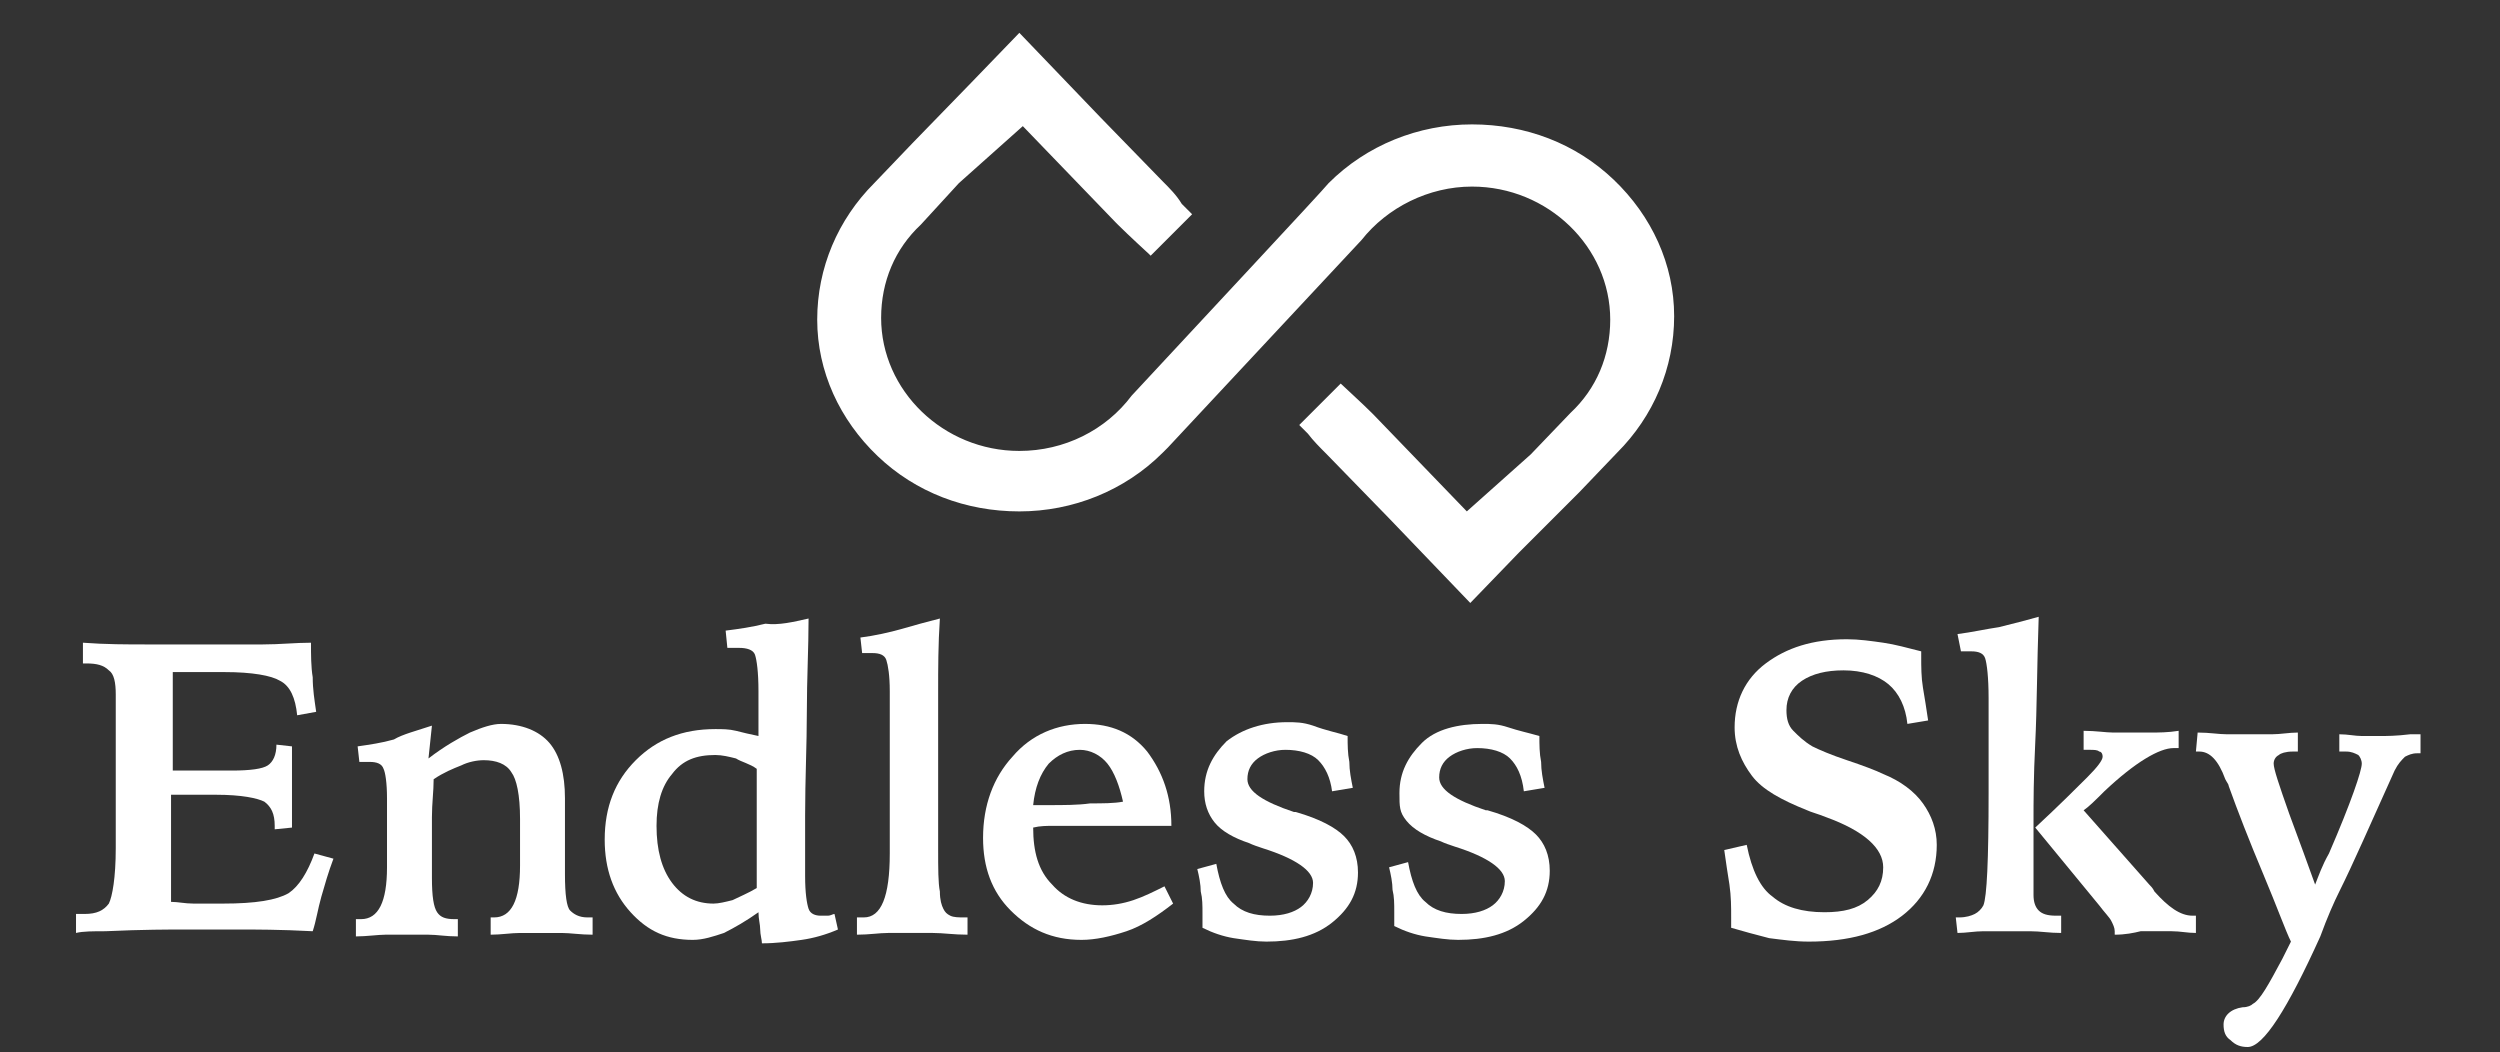
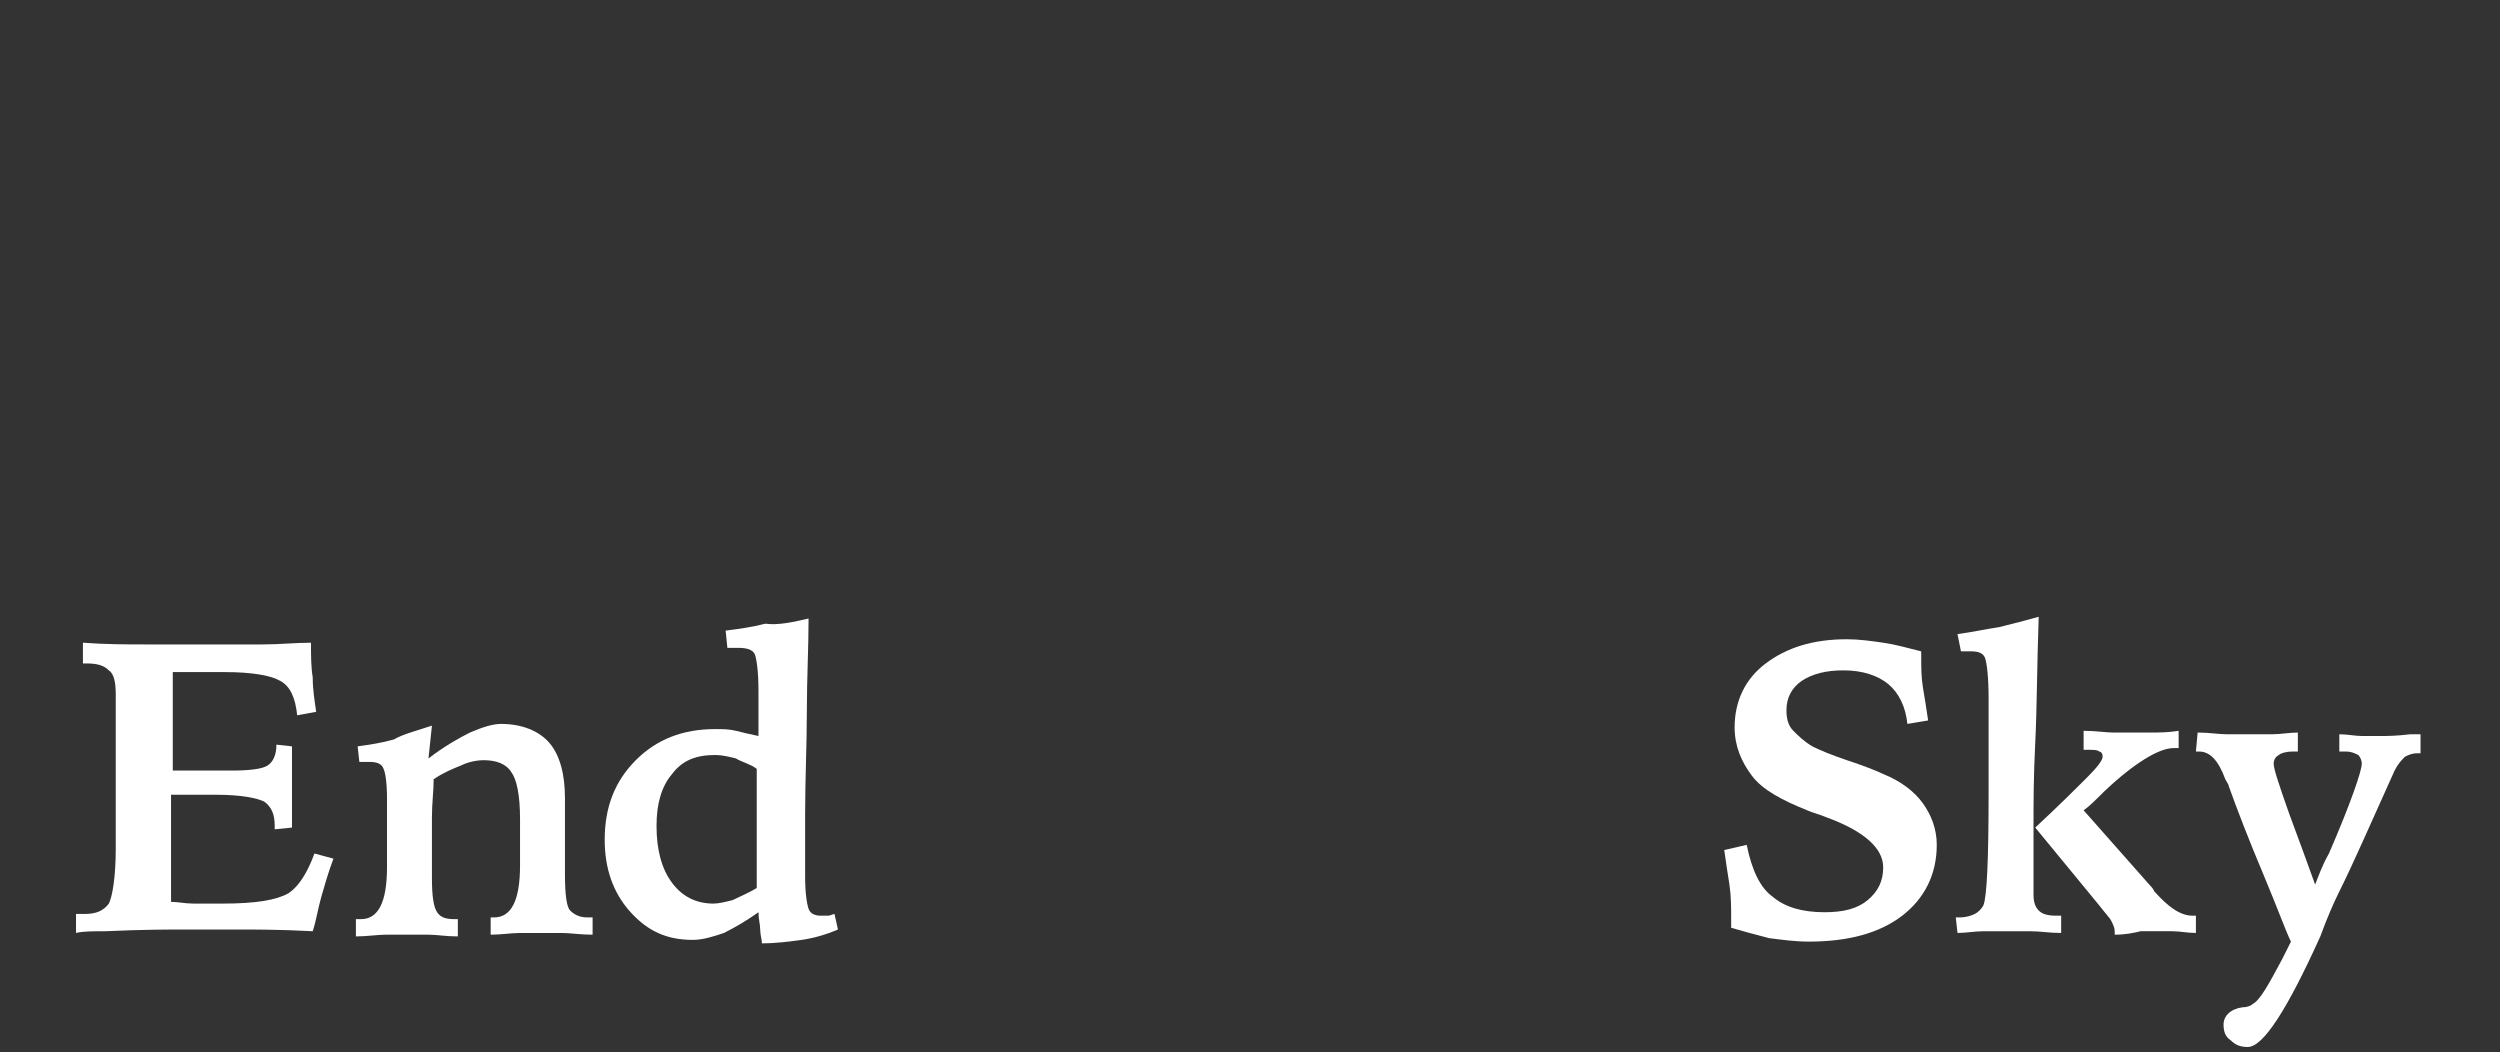
<svg xmlns="http://www.w3.org/2000/svg" version="1.1" id="Layer_1" x="0px" y="0px" viewBox="0 0 144.7 60.9" style="enable-background:new 0 0 144.7 60.9;" xml:space="preserve">
  <rect x="0" y="0" width="144.7" height="60.9" fill="#333333" stroke="none" />
  <style type="text/css">
	.st0{fill:#FFFFFF;}
</style>
  <g>
    <g>
      <g>
        <path class="st0" d="M4.8,37.2c1.3,0.1,2.6,0.1,3.7,0.1c1.1,0,2.1,0,3,0c1.4,0,2.7,0,3.7,0c1,0,1.9-0.1,2.8-0.1     c0,0.7,0,1.4,0.1,2c0,0.7,0.1,1.3,0.2,2l-1.1,0.2c-0.1-1-0.4-1.7-1-2c-0.5-0.3-1.6-0.5-3.2-0.5c-0.3,0-0.7,0-1.2,0     c-0.5,0-1.1,0-1.8,0c0,1.1,0,2,0,3c0,0.9,0,1.9,0,2.7h0.3c0.5,0,1,0,1.7,0c0.7,0,1.1,0,1.4,0c1.1,0,1.8-0.1,2.1-0.3     c0.3-0.2,0.5-0.6,0.5-1.2l0.9,0.1c0,0.4,0,0.9,0,1.5c0,0.6,0,1,0,1.2c0,0.2,0,0.5,0,0.8s0,0.7,0,1.2l-1,0.1v-0.2     c0-0.7-0.2-1.1-0.6-1.4c-0.4-0.2-1.3-0.4-2.8-0.4h-1.8H9.9v1.4c0,0.7,0,1.4,0,2.2c0,0.7,0,1.6,0,2.6c0.4,0,0.8,0.1,1.3,0.1     c0.5,0,1.1,0,1.7,0c1.9,0,3.1-0.2,3.8-0.6c0.6-0.4,1.1-1.2,1.5-2.3l1.1,0.3c-0.3,0.8-0.5,1.5-0.7,2.2c-0.2,0.7-0.3,1.4-0.5,2     c-1.9-0.1-3.3-0.1-4.4-0.1c-1.1,0-2.1,0-2.9,0c-1,0-2.5,0-4.7,0.1c-0.7,0-1.3,0-1.7,0.1v-1.1c0,0,0.1,0,0.2,0c0.1,0,0.2,0,0.3,0     c0.7,0,1.1-0.2,1.4-0.6c0.2-0.4,0.4-1.5,0.4-3.2v-1.2V47l0-2.6c0-0.1,0-0.3,0-0.5c0-1,0-1.6,0-2c0-0.4,0-0.7,0-1.1     c0-0.4,0-0.6,0-0.6c0-0.7-0.1-1.2-0.4-1.4c-0.3-0.3-0.7-0.4-1.3-0.4H4.8L4.8,37.2L4.8,37.2L4.8,37.2z" />
        <path class="st0" d="M25,42l-0.2,1.9c0.9-0.7,1.8-1.2,2.4-1.5c0.7-0.3,1.3-0.5,1.8-0.5c1.2,0,2.2,0.4,2.8,1.1     c0.6,0.7,0.9,1.8,0.9,3.2c0,0.3,0,0.9,0,1.9c0,1,0,1.8,0,2.5c0,1.2,0.1,1.9,0.3,2.1c0.2,0.2,0.5,0.4,1,0.4h0.3l0,1     c-0.7,0-1.3-0.1-1.8-0.1c-0.5,0-0.9,0-1.2,0c-0.3,0-0.7,0-1.2,0c-0.5,0-1.1,0.1-1.7,0.1v-1h0.2c1,0,1.5-1,1.5-3     c0-0.1,0-0.1,0-0.2v-2.5c0-1.4-0.2-2.3-0.5-2.7c-0.3-0.5-0.9-0.7-1.6-0.7c-0.4,0-0.9,0.1-1.3,0.3c-0.5,0.2-1,0.4-1.6,0.8     c0,0.7-0.1,1.4-0.1,2.2c0,0.8,0,1.6,0,2.5v1c0,1.1,0.1,1.7,0.3,2c0.2,0.3,0.5,0.4,1,0.4h0.2v1c-0.7,0-1.2-0.1-1.7-0.1     s-0.9,0-1.3,0c-0.3,0-0.8,0-1.2,0s-1.1,0.1-1.7,0.1v-1h0.3c1,0,1.5-1,1.5-3c0-0.2,0-0.4,0-0.5l0-2.4v-1.1c0-0.9-0.1-1.5-0.2-1.7     c-0.1-0.3-0.4-0.4-0.8-0.4c-0.1,0-0.2,0-0.5,0c0,0-0.1,0-0.1,0l-0.1-0.9c0.7-0.1,1.4-0.2,2.1-0.4C23.3,42.5,24.1,42.3,25,42z" />
        <path class="st0" d="M46.8,35.8c0,1.7-0.1,3.5-0.1,5.4c0,1.9-0.1,3.9-0.1,6v3v0.5c0,1,0.1,1.6,0.2,1.9c0.1,0.3,0.4,0.4,0.7,0.4     c0.1,0,0.2,0,0.4,0s0.3-0.1,0.4-0.1l0.2,0.9c-0.7,0.3-1.4,0.5-2.1,0.6c-0.7,0.1-1.5,0.2-2.3,0.2c0-0.2-0.1-0.5-0.1-0.8     c0-0.3-0.1-0.6-0.1-1c-0.7,0.5-1.4,0.9-2,1.2c-0.6,0.2-1.2,0.4-1.8,0.4c-1.5,0-2.6-0.5-3.6-1.6S35,50.3,35,48.6     c0-1.9,0.6-3.4,1.8-4.6c1.2-1.2,2.7-1.8,4.6-1.8c0.4,0,0.8,0,1.2,0.1s0.8,0.2,1.3,0.3c0,0,0-0.1,0-0.2c0-1.1,0-1.9,0-2.4     c0-1.1-0.1-1.8-0.2-2.1s-0.5-0.4-0.9-0.4c-0.1,0-0.2,0-0.3,0c-0.1,0-0.3,0-0.4,0l-0.1-1c0.8-0.1,1.5-0.2,2.3-0.4     C45.1,36.2,45.9,36,46.8,35.8z M43.8,44.5c-0.4-0.3-0.9-0.4-1.2-0.6c-0.4-0.1-0.8-0.2-1.2-0.2c-1.1,0-1.9,0.3-2.5,1.1     c-0.6,0.7-0.9,1.7-0.9,3c0,1.4,0.3,2.5,0.9,3.3c0.6,0.8,1.4,1.2,2.4,1.2c0.3,0,0.7-0.1,1.1-0.2c0.4-0.2,0.9-0.4,1.4-0.7     L43.8,44.5z" />
-         <path class="st0" d="M54.4,35.8c-0.1,1.5-0.1,2.9-0.1,4.2c0,1.3,0,2.6,0,3.8v5.3c0,1.2,0,2,0.1,2.5c0,0.5,0.1,0.8,0.2,1     c0.1,0.2,0.2,0.3,0.4,0.4c0.2,0.1,0.5,0.1,0.8,0.1H56v1c-0.8,0-1.4-0.1-2-0.1s-1,0-1.4,0c-0.3,0-0.8,0-1.2,0     c-0.5,0-1.1,0.1-1.8,0.1v-1c0,0,0.1,0,0.2,0c0.1,0,0.2,0,0.2,0c1,0,1.5-1.2,1.5-3.7c0-0.4,0-0.7,0-0.9l0-5.4V40     c0-0.9-0.1-1.5-0.2-1.8c-0.1-0.3-0.4-0.4-0.8-0.4c-0.1,0-0.2,0-0.3,0c-0.1,0-0.2,0-0.3,0l-0.1-0.9c0.8-0.1,1.7-0.3,2.4-0.5     C52.9,36.2,53.6,36,54.4,35.8z" />
-         <path class="st0" d="M67.8,47.8l-4.9,0c-0.8,0-1.5,0-1.9,0s-0.8,0-1.2,0.1c0,1.4,0.3,2.5,1.1,3.3c0.7,0.8,1.7,1.2,2.9,1.2     c0.6,0,1.2-0.1,1.8-0.3c0.6-0.2,1.2-0.5,1.8-0.8l0.5,1c-0.9,0.7-1.8,1.3-2.7,1.6s-1.8,0.5-2.6,0.5c-1.7,0-3-0.6-4.1-1.7     s-1.6-2.5-1.6-4.2c0-1.9,0.6-3.5,1.7-4.7c1.1-1.3,2.6-1.9,4.2-1.9c1.5,0,2.7,0.5,3.6,1.6C67.3,44.7,67.8,46.1,67.8,47.8z      M65,46.4c-0.2-0.9-0.5-1.7-0.9-2.2c-0.4-0.5-1-0.8-1.6-0.8c-0.7,0-1.3,0.3-1.8,0.8c-0.5,0.6-0.8,1.4-0.9,2.4h0.8     c1,0,1.8,0,2.5-0.1C63.8,46.5,64.5,46.5,65,46.4z" />
-         <path class="st0" d="M78,42.6c0,0.5,0,1,0.1,1.5c0,0.5,0.1,1,0.2,1.5l-1.2,0.2C77,45,76.7,44.4,76.3,44c-0.4-0.4-1.1-0.6-1.9-0.6     c-0.6,0-1.2,0.2-1.6,0.5c-0.4,0.3-0.6,0.7-0.6,1.2c0,0.7,0.9,1.3,2.7,1.9l0.1,0c1.4,0.4,2.3,0.9,2.8,1.4c0.5,0.5,0.8,1.2,0.8,2.1     c0,1.2-0.5,2.1-1.5,2.9c-1,0.8-2.3,1.1-3.8,1.1c-0.6,0-1.2-0.1-1.9-0.2c-0.6-0.1-1.2-0.3-1.8-0.6c0-0.1,0-0.2,0-0.3s0-0.3,0-0.5     c0-0.5,0-0.9-0.1-1.3c0-0.4-0.1-0.9-0.2-1.3l1.1-0.3c0.2,1.1,0.5,1.9,1,2.3c0.5,0.5,1.2,0.7,2.1,0.7c0.8,0,1.4-0.2,1.8-0.5     s0.7-0.8,0.7-1.4c0-0.7-1-1.4-2.9-2c-0.3-0.1-0.6-0.2-0.8-0.3c-0.9-0.3-1.6-0.7-2-1.2s-0.6-1.1-0.6-1.8c0-1.2,0.5-2.1,1.3-2.9     c0.9-0.7,2.1-1.1,3.5-1.1c0.5,0,0.9,0,1.5,0.2C76.8,42.3,77.4,42.4,78,42.6z" />
-         <path class="st0" d="M89.1,42.6c0,0.5,0,1,0.1,1.5c0,0.5,0.1,1,0.2,1.5l-1.2,0.2c-0.1-0.9-0.4-1.5-0.8-1.9s-1.1-0.6-1.9-0.6     c-0.6,0-1.2,0.2-1.6,0.5c-0.4,0.3-0.6,0.7-0.6,1.2c0,0.7,0.9,1.3,2.7,1.9l0.1,0c1.4,0.4,2.3,0.9,2.8,1.4c0.5,0.5,0.8,1.2,0.8,2.1     c0,1.2-0.5,2.1-1.5,2.9c-1,0.8-2.3,1.1-3.8,1.1c-0.6,0-1.2-0.1-1.9-0.2c-0.6-0.1-1.2-0.3-1.8-0.6c0-0.1,0-0.2,0-0.3s0-0.3,0-0.5     c0-0.5,0-0.9-0.1-1.3c0-0.4-0.1-0.9-0.2-1.3l1.1-0.3c0.2,1.1,0.5,1.9,1,2.3c0.5,0.5,1.2,0.7,2.1,0.7c0.8,0,1.4-0.2,1.8-0.5     s0.7-0.8,0.7-1.4c0-0.7-1-1.4-2.9-2c-0.3-0.1-0.6-0.2-0.8-0.3c-0.9-0.3-1.6-0.7-2-1.2S81,46.7,81,45.9c0-1.2,0.5-2.1,1.3-2.9     s2.1-1.1,3.5-1.1c0.5,0,0.9,0,1.5,0.2C87.9,42.3,88.4,42.4,89.1,42.6z" />
        <path class="st0" d="M111.2,37.7V38c0,0.6,0,1.2,0.1,1.8c0.1,0.6,0.2,1.2,0.3,1.9l-1.2,0.2c-0.1-1-0.5-1.8-1.1-2.3     c-0.6-0.5-1.5-0.8-2.6-0.8c-1,0-1.8,0.2-2.4,0.6c-0.6,0.4-0.9,1-0.9,1.7c0,0.5,0.1,0.9,0.4,1.2s0.6,0.6,1.1,0.9     c0.4,0.2,1.1,0.5,2,0.8c0.9,0.3,1.7,0.6,2.1,0.8c1,0.4,1.8,1,2.3,1.7c0.5,0.7,0.8,1.5,0.8,2.4c0,1.7-0.7,3.1-2,4.1     c-1.3,1-3.1,1.5-5.4,1.5c-0.8,0-1.5-0.1-2.3-0.2c-0.8-0.2-1.5-0.4-2.2-0.6c0-0.1,0-0.2,0-0.3c0-0.2,0-0.3,0-0.3     c0-0.6,0-1.2-0.1-1.9c-0.1-0.6-0.2-1.3-0.3-2l1.3-0.3c0.3,1.5,0.8,2.5,1.5,3c0.7,0.6,1.7,0.9,3,0.9c1.1,0,1.9-0.2,2.5-0.7     c0.6-0.5,0.9-1.1,0.9-1.9c0-1.1-1.1-2.1-3.3-2.9c-0.5-0.2-0.9-0.3-1.1-0.4c-1.5-0.6-2.6-1.2-3.2-2c-0.6-0.8-1-1.7-1-2.8     c0-1.5,0.6-2.8,1.8-3.7c1.2-0.9,2.7-1.4,4.7-1.4c0.7,0,1.4,0.1,2.1,0.2C109.7,37.3,110.4,37.5,111.2,37.7z" />
        <path class="st0" d="M113.2,53.1h0.2c0.4,0,0.7-0.1,0.9-0.2c0.2-0.1,0.4-0.3,0.5-0.5c0.2-0.5,0.3-2.6,0.3-6.5c0-0.3,0-0.5,0-0.6     l0-2.2v-1.9v-0.8c0-1.2-0.1-2-0.2-2.3s-0.4-0.4-0.8-0.4c-0.1,0-0.2,0-0.2,0c-0.1,0-0.2,0-0.4,0l-0.2-1c0.8-0.1,1.7-0.3,2.4-0.4     c0.8-0.2,1.6-0.4,2.3-0.6c-0.1,2.8-0.1,5.3-0.2,7.3s-0.1,3.5-0.1,4.5v4.3c0,0.4,0.1,0.7,0.3,0.9c0.2,0.2,0.5,0.3,1,0.3h0.3v1     c-0.7,0-1.2-0.1-1.8-0.1c-0.5,0-1,0-1.3,0c-0.5,0-0.9,0-1.4,0s-1,0.1-1.5,0.1L113.2,53.1L113.2,53.1z M122.4,54.1v-0.2     c0-0.2-0.1-0.4-0.2-0.6c-0.1-0.2-0.4-0.5-0.7-0.9l-3.7-4.5c1.4-1.3,2.4-2.3,3-2.9c0.6-0.6,0.9-1,0.9-1.2c0-0.2-0.1-0.3-0.2-0.3     c-0.1-0.1-0.3-0.1-0.6-0.1h-0.3v-1.1c0.7,0,1.3,0.1,1.7,0.1c0.4,0,0.7,0,1,0c0.3,0,0.8,0,1.2,0s1,0,1.6-0.1v1c0,0-0.1,0-0.1,0     c0,0-0.1,0-0.2,0c-0.8,0-2.2,0.8-4,2.5c-0.5,0.5-0.9,0.9-1.2,1.1l3.8,4.3c0.1,0.1,0.2,0.2,0.3,0.4c0.8,0.9,1.5,1.4,2.2,1.4     c0,0,0.1,0,0.1,0c0,0,0.1,0,0.1,0l0,1c-0.5,0-0.9-0.1-1.4-0.1s-0.9,0-1.2,0c-0.1,0-0.3,0-0.6,0C123.5,54,123,54.1,122.4,54.1z" />
        <path class="st0" d="M127.2,42.4c0.7,0,1.2,0.1,1.7,0.1c0.5,0,0.8,0,1.1,0c0.5,0,1.1,0,1.5,0c0.5,0,1-0.1,1.5-0.1v1.1h-0.3     c-0.4,0-0.7,0.1-0.8,0.2c-0.2,0.1-0.3,0.3-0.3,0.5c0,0.3,0.3,1.2,0.9,2.9c0.6,1.6,1.1,3,1.5,4.1c0.2-0.5,0.4-1.1,0.8-1.8     c1.3-3,1.9-4.8,1.9-5.2c0-0.2-0.1-0.4-0.2-0.5c-0.2-0.1-0.4-0.2-0.7-0.2h-0.4v-1c0.5,0,0.9,0.1,1.3,0.1c0.4,0,0.8,0,1.1,0     c0.3,0,0.9,0,1.7-0.1c0.3,0,0.5,0,0.6,0l0,1.1h-0.2c-0.3,0-0.5,0.1-0.7,0.2c-0.2,0.2-0.4,0.4-0.6,0.8c-1.4,3.1-2.4,5.4-3.2,7     c-0.3,0.6-0.7,1.5-1.1,2.6c-1.9,4.2-3.3,6.4-4.2,6.4c-0.4,0-0.7-0.1-1-0.4c-0.3-0.2-0.4-0.5-0.4-0.9c0-0.5,0.4-0.9,1.1-1     c0.3,0,0.5-0.1,0.6-0.2c0.4-0.2,0.9-1.1,1.7-2.6c0.2-0.4,0.4-0.8,0.5-1c-0.3-0.6-0.8-2-1.6-3.9s-1.5-3.7-2-5.1     c0-0.1-0.1-0.2-0.2-0.4c-0.4-1.1-0.9-1.6-1.5-1.6h-0.2L127.2,42.4L127.2,42.4z" />
      </g>
    </g>
-     <path class="st0" d="M80.4,30l-3.6-3.7c-0.4-0.4-0.8-0.8-1.1-1.2l0,0l-0.5-0.5l2.4-2.4c0.2,0.2,1.2,1.1,1.8,1.7l0.1,0.1l5.4,5.6   l3.7-3.3l2.3-2.4c1.5-1.4,2.3-3.3,2.3-5.4c0-4.2-3.6-7.7-8-7.7c-2.5,0-4.9,1.2-6.4,3.1L67.6,25.9l0,0l-0.3,0.3   c-2.2,2.2-5.2,3.4-8.3,3.4c-3.1,0-6-1.1-8.2-3.2c-2.2-2.1-3.5-4.9-3.5-7.9s1.2-5.8,3.3-7.9l2.2-2.3l3.4-3.5L59,1.9l4.7,4.9l3.6,3.7   c0.4,0.4,0.8,0.8,1.1,1.3l0,0l0.6,0.6l-2.4,2.4l-0.1-0.1c0,0-1.2-1.1-1.8-1.7l-0.1-0.1l-5.4-5.6l-3.7,3.3L53.3,13   c-1.5,1.4-2.3,3.3-2.3,5.4c0,4.2,3.6,7.7,8,7.7c2.6,0,5-1.2,6.5-3.2c3.8-4.1,11-11.8,11.4-12.3c2.2-2.2,5.2-3.4,8.3-3.4   c3.1,0,6,1.1,8.2,3.2c2.2,2.1,3.5,4.9,3.5,7.9c0,3-1.2,5.8-3.3,7.9l-2.2,2.3L87.9,32l-2.8,2.9L80.4,30z" />
  </g>
</svg>